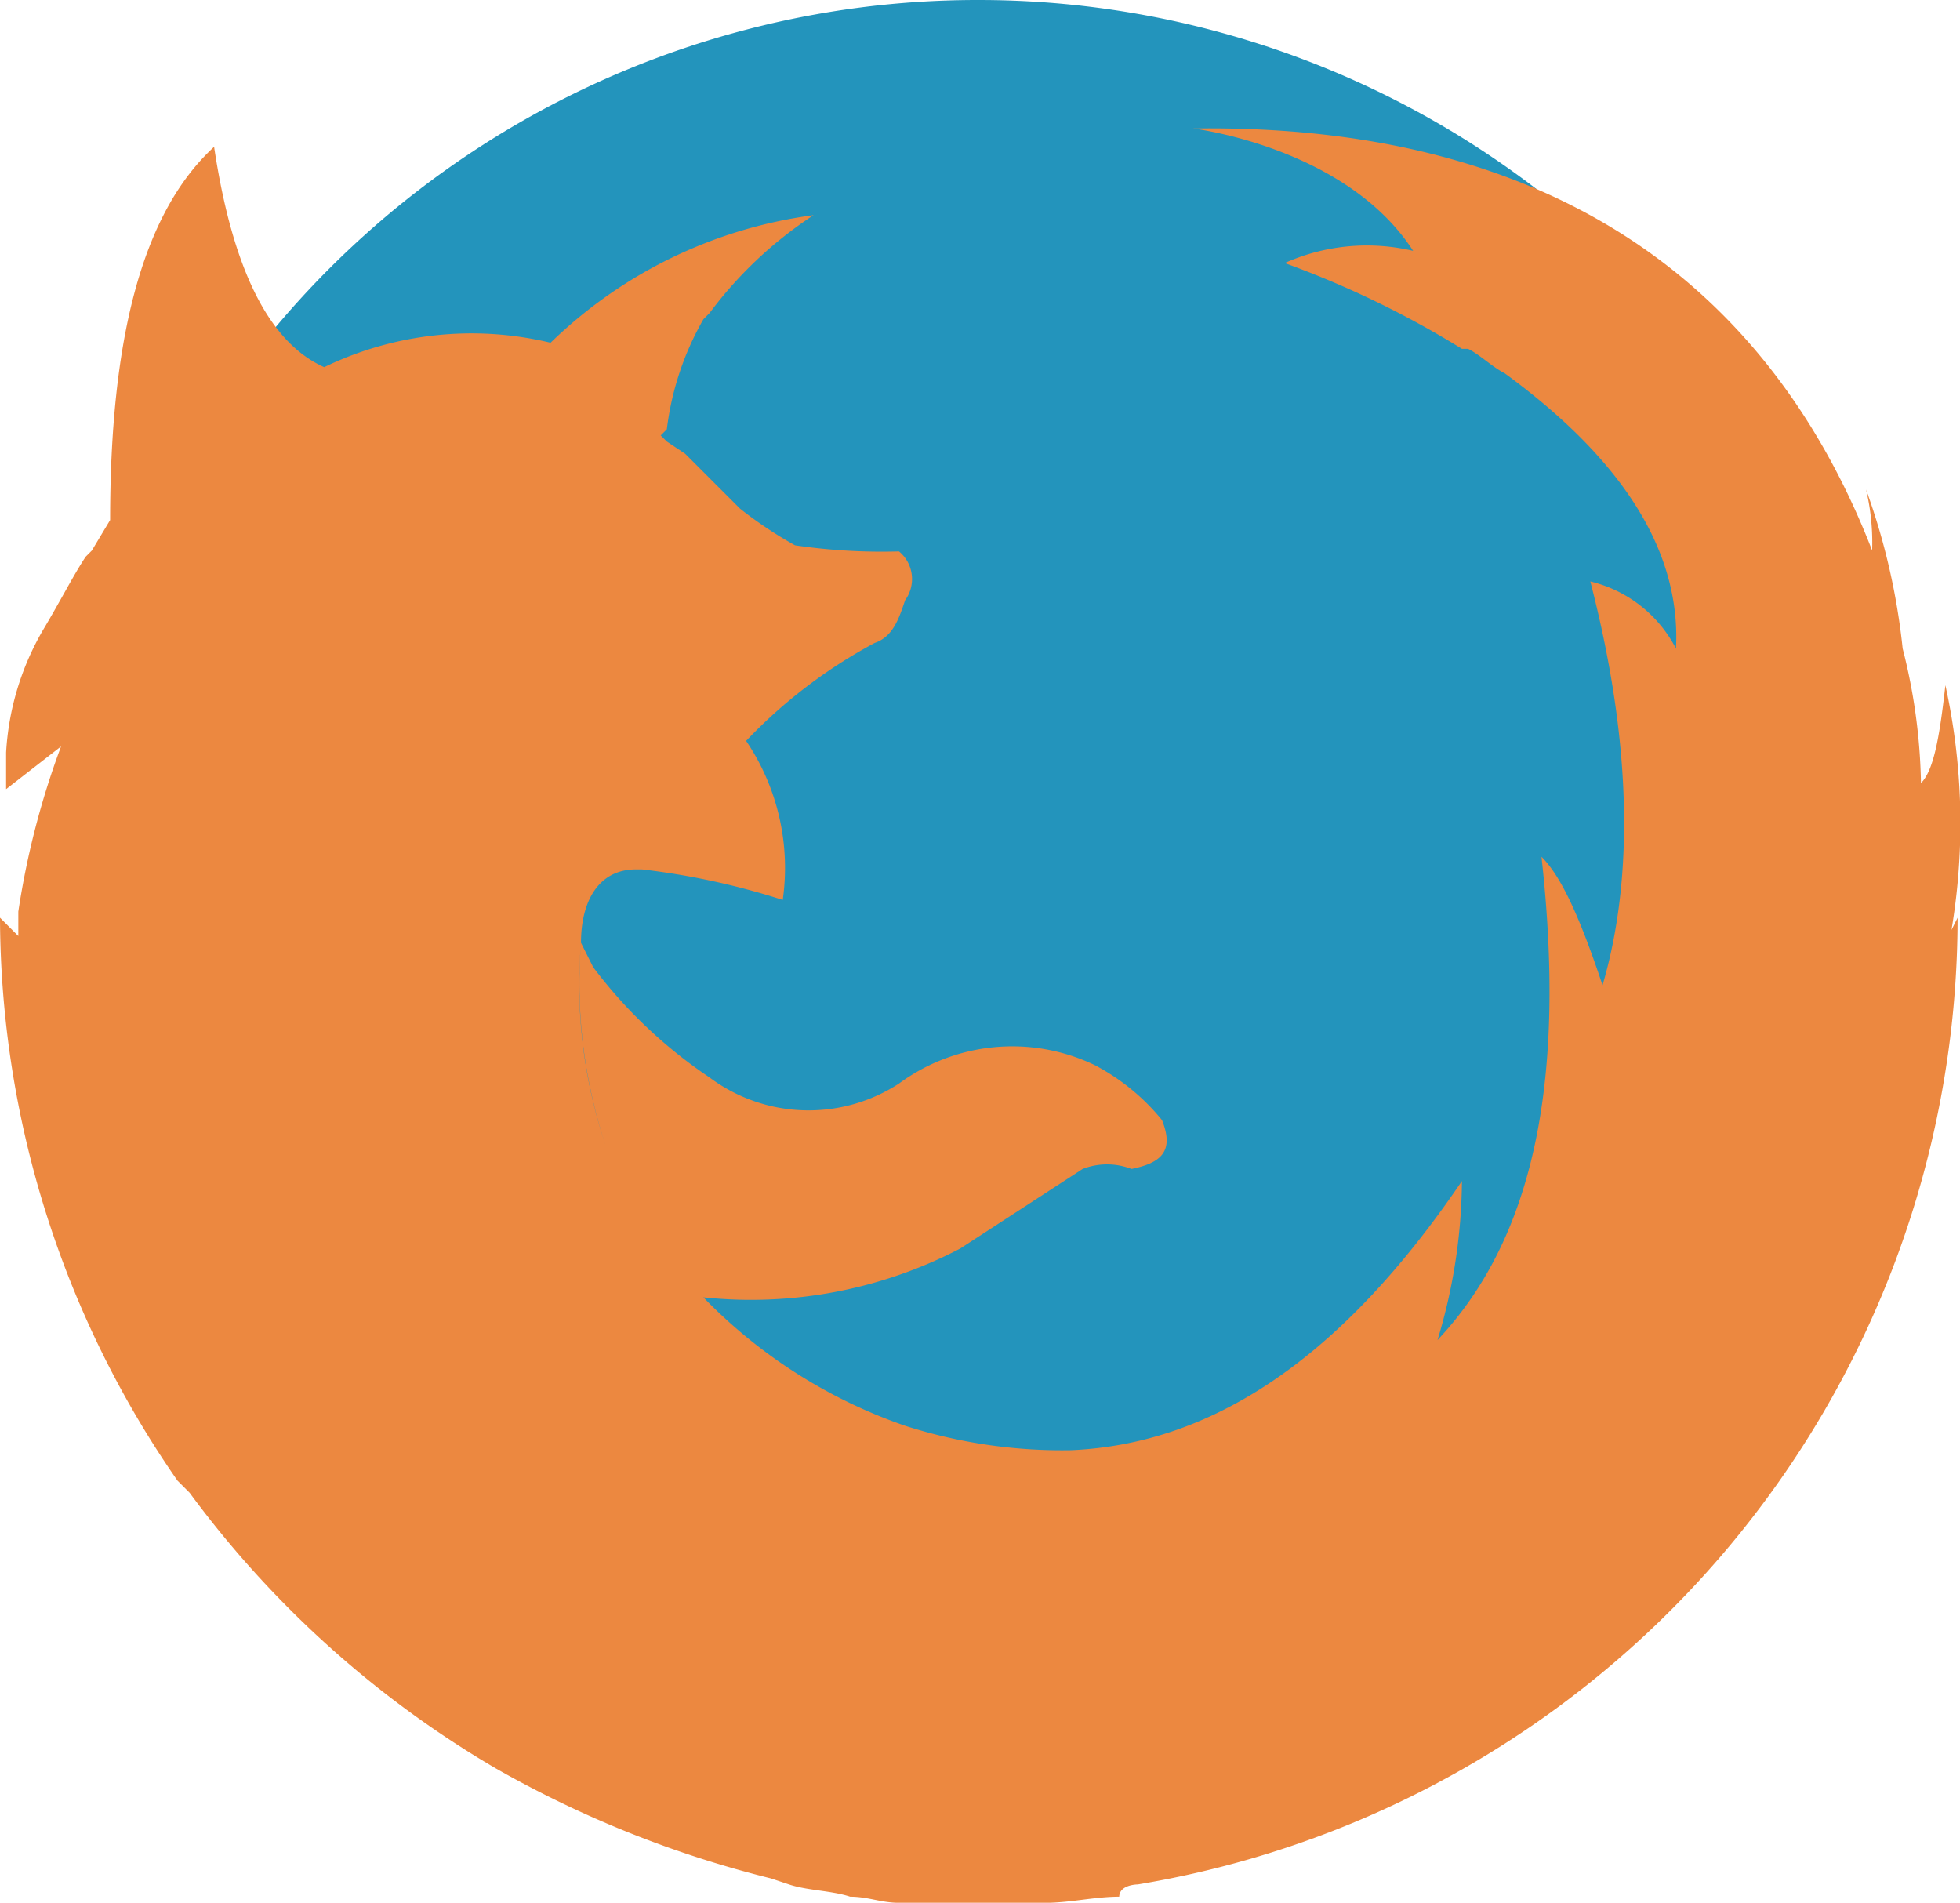
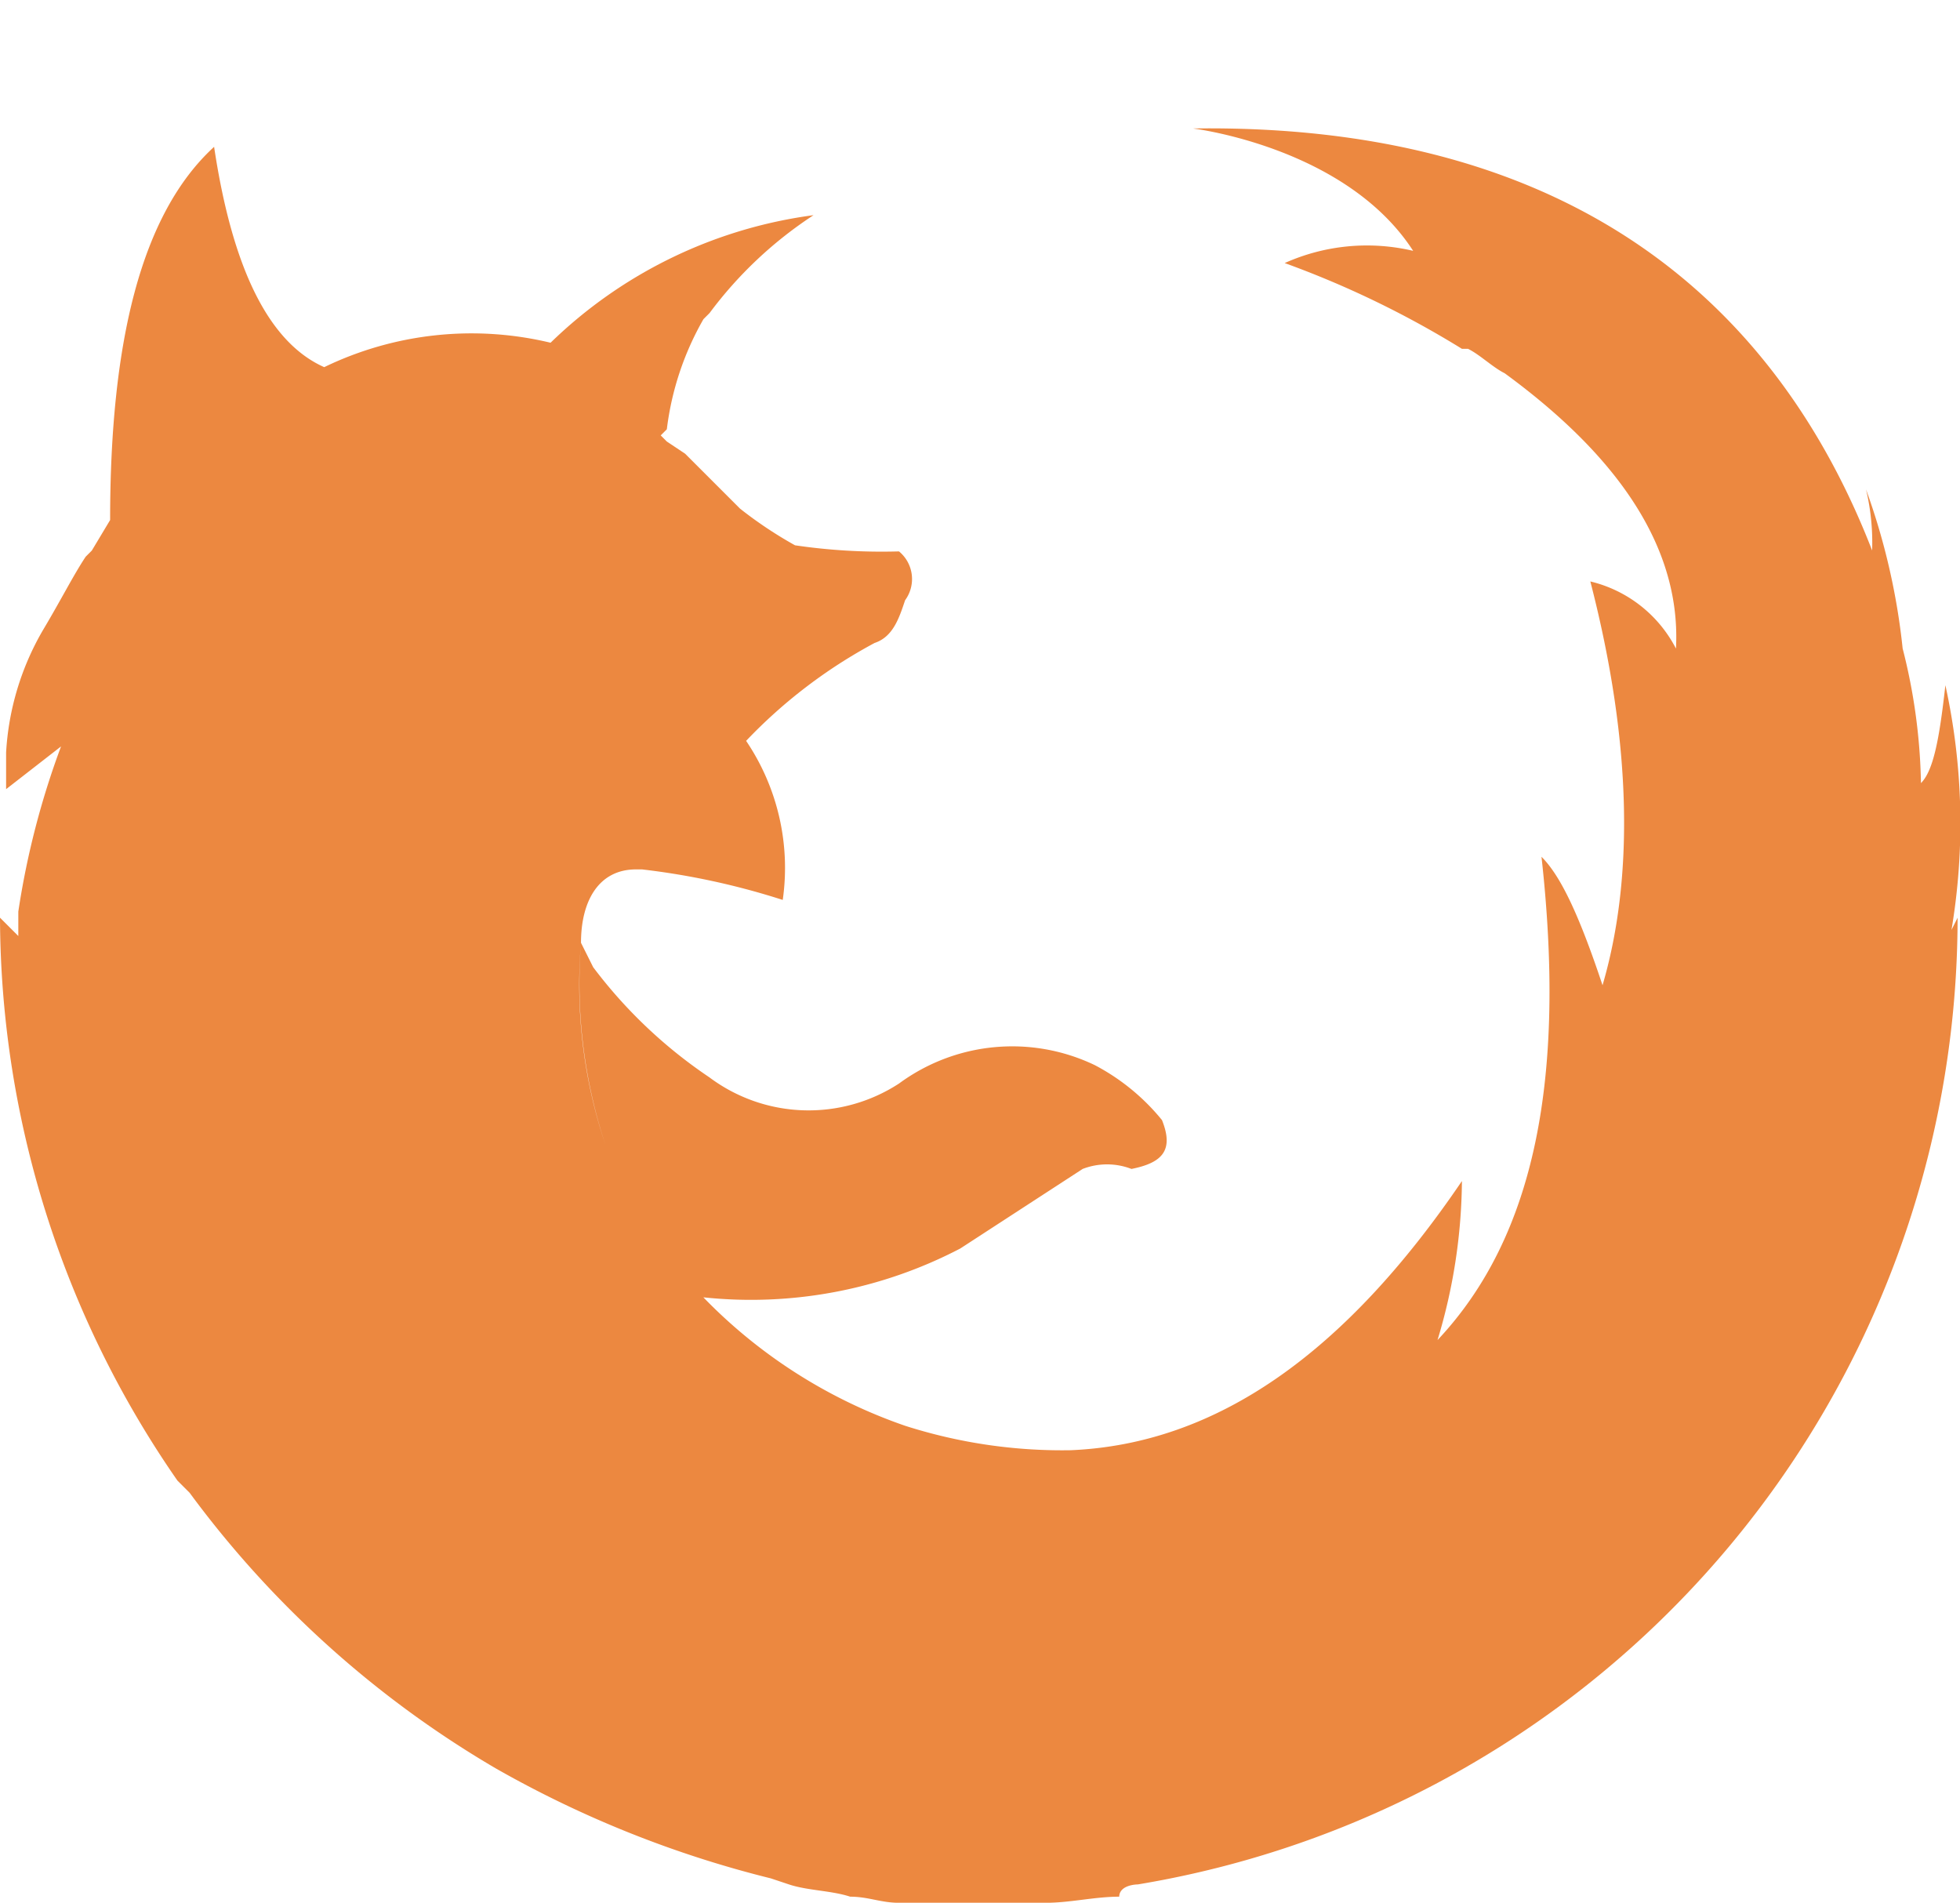
<svg xmlns="http://www.w3.org/2000/svg" id="firefox" width="64.218" height="62.335" viewBox="0 0 64.218 62.335">
  <g id="Group_66" data-name="Group 66" transform="translate(0 0)">
-     <path id="Path_70" data-name="Path 70" d="M39.169,4.277A30.065,30.065,0,1,1,9.1,34.342,30.025,30.025,0,0,1,39.169,4.277Z" transform="translate(-7.1 -4.277)" fill="#2394bc" />
    <path id="Path_71" data-name="Path 71" d="M37.281,80.906A32.114,32.114,0,0,0,64.139,49.237l-.2.4a21.063,21.063,0,0,0-.2-8.017c-.2,1.8-.4,2.806-.8,3.207a19.006,19.006,0,0,0-.6-4.41,21.96,21.96,0,0,0-1.2-5.211,7.522,7.522,0,0,1,.2,2C58.928,31,53.316,23.18,39.085,23.381c0,0,5.011.6,7.216,4.009a6.591,6.591,0,0,0-4.209.4A31.412,31.412,0,0,1,47.9,30.6h.2c.4.2.8.6,1.2.8,3.007,2.2,5.813,5.211,5.612,9.02a4.277,4.277,0,0,0-2.806-2.2c1.4,5.412,1.4,9.821.4,13.229-.8-2.405-1.4-3.608-2-4.209.8,7.216-.2,12.427-3.407,15.834a18.349,18.349,0,0,0,.8-5.211c-3.808,5.612-8.017,8.619-12.828,8.819a16.882,16.882,0,0,1-5.412-.8,16.874,16.874,0,0,1-6.614-4.209,14.813,14.813,0,0,0,8.418-1.6l4.009-2.606h0a2.214,2.214,0,0,1,1.6,0c1-.2,1.4-.6,1-1.6a7.071,7.071,0,0,0-2.2-1.8,6.256,6.256,0,0,0-6.414.6,5.424,5.424,0,0,1-6.214-.2,15.771,15.771,0,0,1-3.808-3.608l-.4-.8a16.83,16.83,0,0,0,.8,6.614h0a16.466,16.466,0,0,1-.8-6.614h0c0-1.4.6-2.405,1.8-2.405h.2a24.117,24.117,0,0,1,4.61,1,7.426,7.426,0,0,0-1.2-5.211h0a16.659,16.659,0,0,1,4.209-3.207c.6-.2.8-.8,1-1.4h0a1.174,1.174,0,0,0-.2-1.6,19.453,19.453,0,0,1-3.407-.2h0a13.576,13.576,0,0,1-1.8-1.2l-1.8-1.8-.6-.4h0l-.2-.2.2-.2a9.578,9.578,0,0,1,1.2-3.608l.2-.2a13.335,13.335,0,0,1,3.407-3.207A15.228,15.228,0,0,0,18.039,30.4a11.082,11.082,0,0,0-7.416.8l-.4.2h0l.4-.2h0Q7.917,30,7.015,23.982c-2.4,2.2-3.407,6.414-3.407,12.227l-.6,1-.2.2h0c-.4.6-.8,1.4-1.4,2.405A8.963,8.963,0,0,0,.2,43.825h0v.4h0v.8l1.8-1.4A26.928,26.928,0,0,0,.6,49.036v.8l-.6-.6a32.489,32.489,0,0,0,5.813,18.44l.2.2.2.2A33.406,33.406,0,0,0,16.235,77.1a35.385,35.385,0,0,0,9.02,3.608l.6.2c.6.2,1.4.2,2,.4.6,0,1,.2,1.6.2h4.81c.8,0,1.6-.2,2.405-.2C36.68,80.906,37.281,80.906,37.281,80.906ZM57.525,41.821v0Z" transform="translate(0 -19.172)" fill="#ec8840" />
  </g>
</svg>